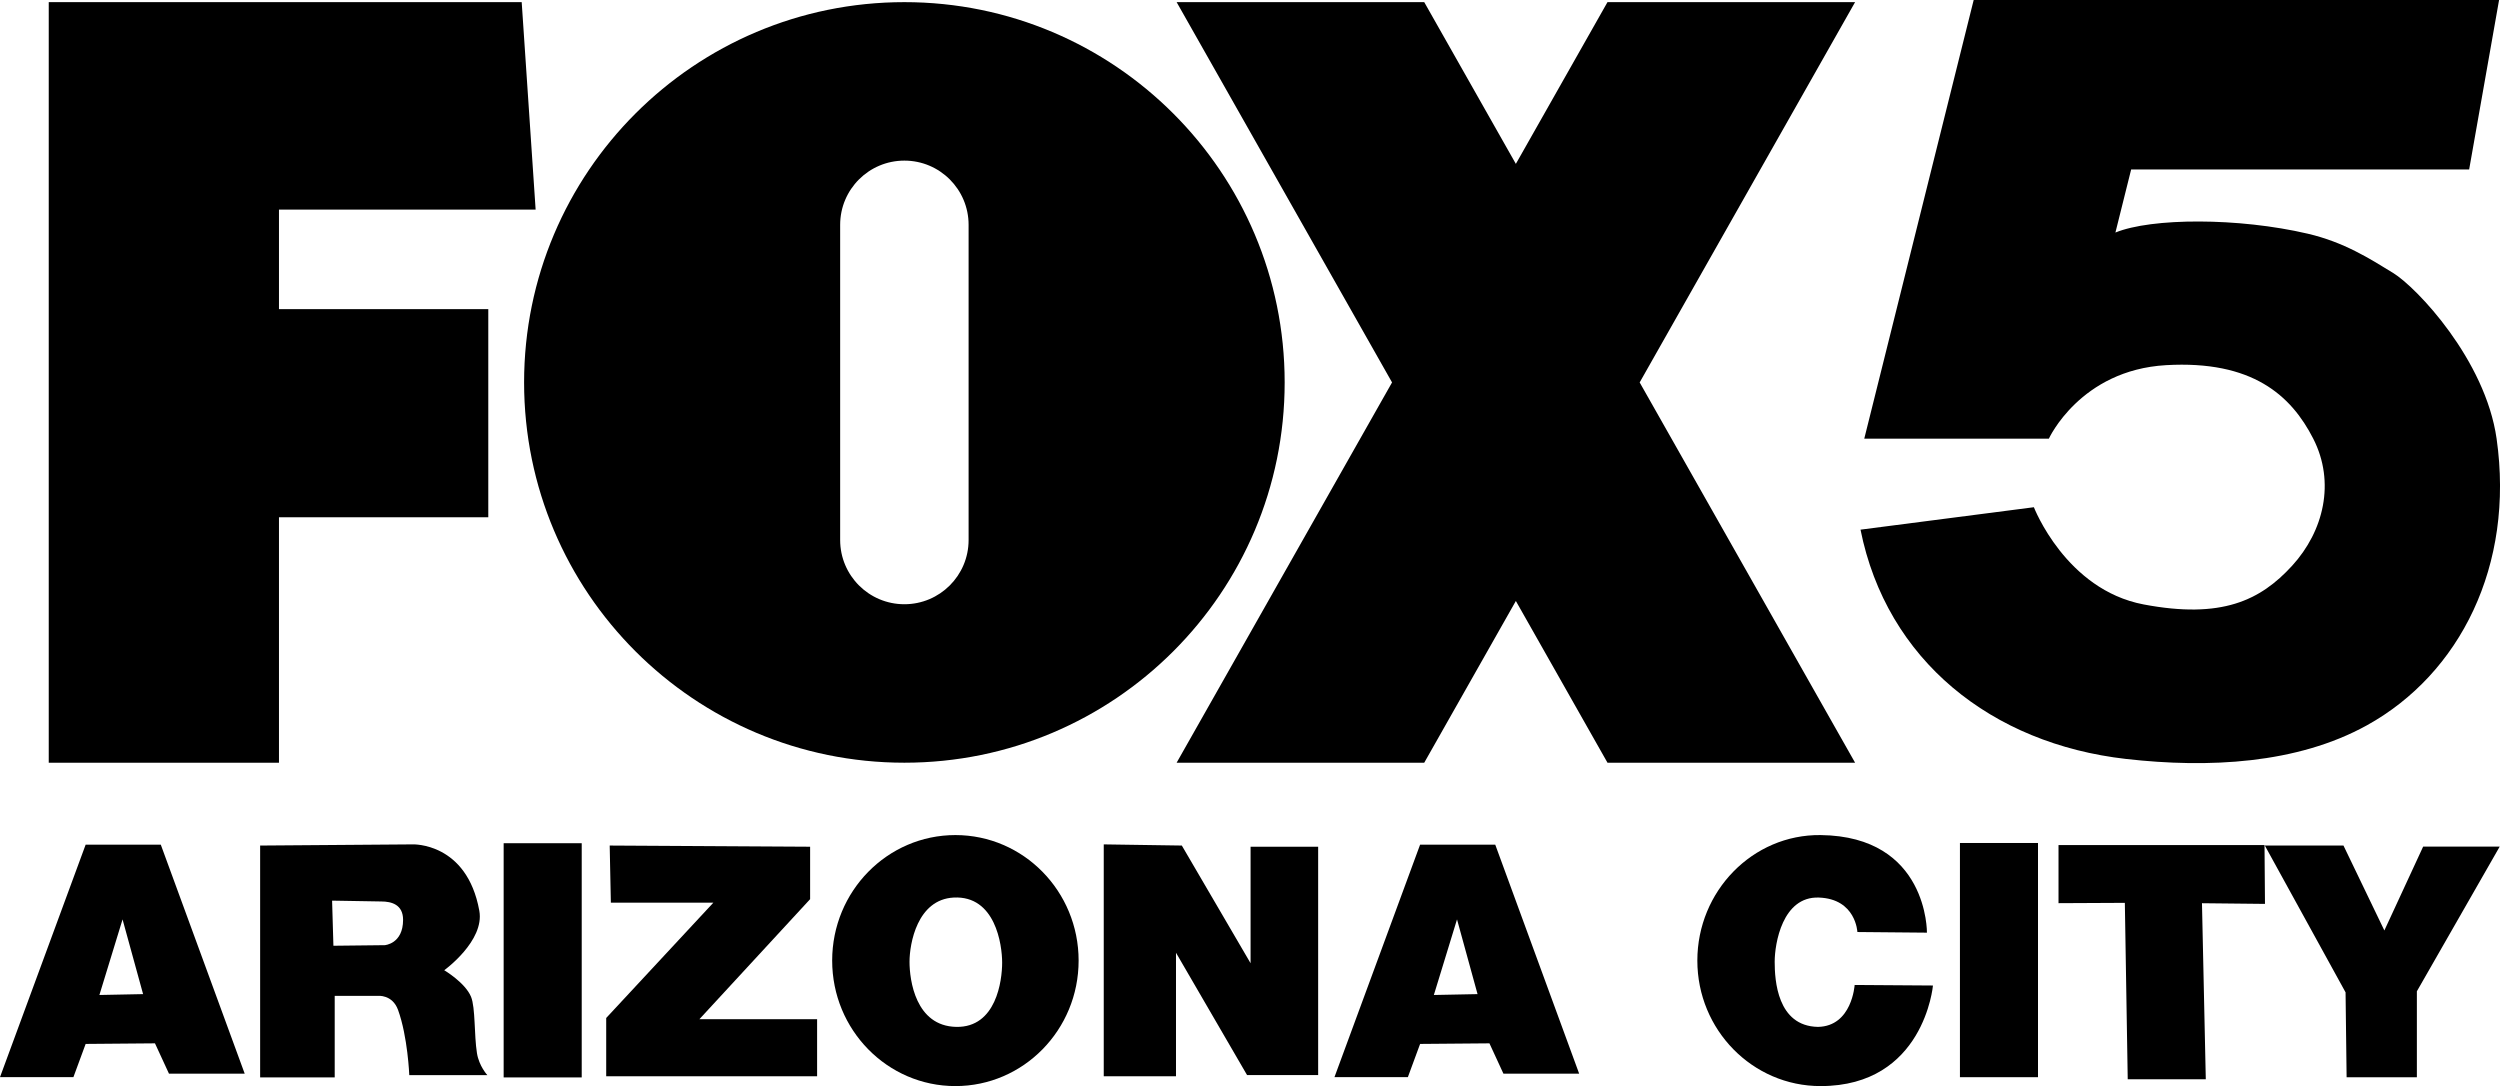
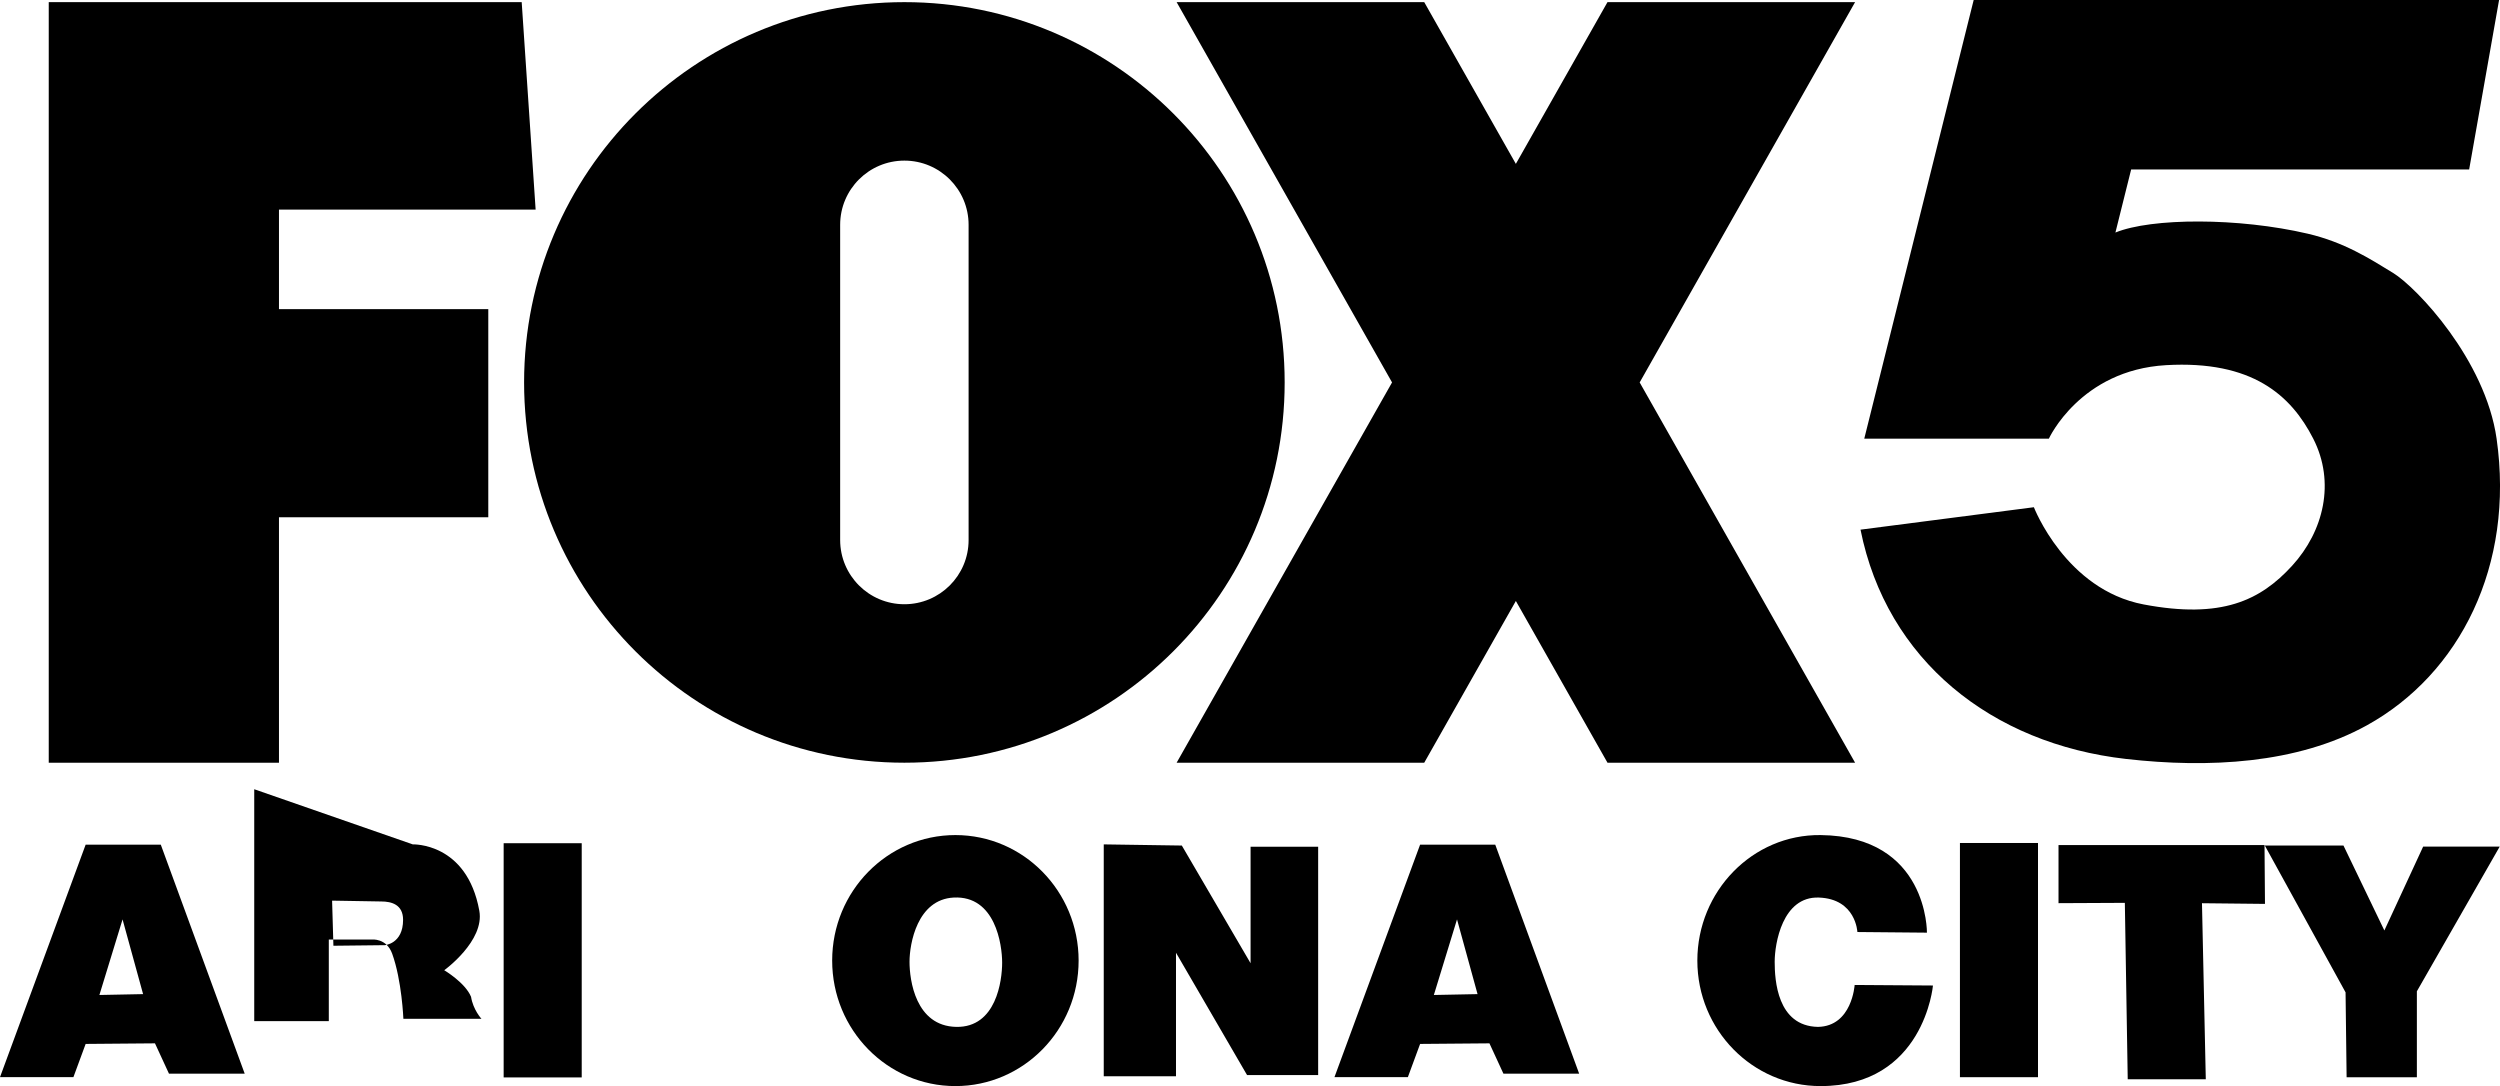
<svg xmlns="http://www.w3.org/2000/svg" version="1.1" width="238.393" height="103.566" viewBox="0,0,238.393,103.566">
  <g transform="translate(-116.417,-124.586)">
    <g data-paper-data="{&quot;isPaintingLayer&quot;:true}" fill="#000000" stroke-linejoin="miter" stroke-dasharray="" stroke-dashoffset="0" style="mix-blend-mode: normal">
      <path d="M304.622,124.586h50.1l-2.854,16.162h-32.231l-1.5,6.013c3.437,-1.409 11.736,-1.436 18.343,0.11c3.458,0.809 5.878,2.358 8.134,3.741c2.256,1.383 8.802,8.284 9.872,15.806c1.72,12.091 -3.498,22.429 -12.369,27.333c-6.674,3.69 -15.134,4.095 -22.954,3.209c-12.842,-1.455 -22.843,-9.42 -25.333,-21.867l16.532,-2.139c0,0 3.034,7.862 10.466,9.27c7.432,1.407 11.126,-0.375 14.153,-3.684c3.028,-3.309 4.139,-7.968 2.022,-12.122c-2.117,-4.154 -5.835,-7.482 -14.034,-7.012c-8.199,0.471 -11.18,7.012 -11.18,7.012h-17.602z" fill-rule="nonzero" stroke="#000000" stroke-width="0" stroke-linecap="butt" stroke-miterlimit="4" />
      <path d="M293.313,124.79l-20.542,36.263l20.542,36.263h-23.611l-8.737,-15.423l-8.737,15.423h-23.611l20.542,-36.263l-20.542,-36.263h23.611l8.737,15.423l8.737,-15.423z" fill-rule="nonzero" stroke="none" stroke-width="1" stroke-linecap="butt" stroke-miterlimit="10" />
      <path d="M208.78,176.08v-30.054c0,-3.382 -2.742,-6.124 -6.124,-6.124c-3.382,0 -6.124,2.742 -6.124,6.124v30.054c0,3.382 2.742,6.124 6.124,6.124c3.382,0 6.124,-2.742 6.124,-6.124M238.919,161.053c0,20.027 -16.235,36.263 -36.263,36.263c-20.027,0 -36.263,-16.235 -36.263,-36.263c0,-20.027 16.235,-36.263 36.263,-36.263c20.027,0 36.263,16.235 36.263,36.263" fill-rule="evenodd" stroke="none" stroke-width="1" stroke-linecap="butt" stroke-miterlimit="10" />
      <path d="M121.065,197.316v-72.526h45.099l1.329,19.782h-24.474v9.492h19.96v19.845h-19.96v23.407z" fill-rule="evenodd" stroke="none" stroke-width="1" stroke-linecap="butt" stroke-miterlimit="10" />
      <path d="M124.583,205.132h7.167l8,21.833h-7.222l-1.333,-2.889l-6.611,0.056l-1.167,3.167h-7zM130.062,219.382l-1.958,-7.125l-2.208,7.208z" fill-rule="nonzero" stroke="#ff0000" stroke-width="0" stroke-linecap="round" stroke-miterlimit="10" />
-       <path d="M155.778,205.104c0,0 5.163,-0.202 6.346,6.33c0.522,2.88 -3.346,5.67 -3.346,5.67c0,0 2.007,1.19 2.557,2.535c0.424,1.038 0.287,3.645 0.563,5.371c0.199,1.246 0.991,2.095 0.991,2.095h-7.444c0,0 -0.146,-3.665 -1.069,-6.21c-0.545,-1.501 -1.931,-1.346 -1.931,-1.346h-4.111v7.778h-7.111v-22.111zM153.104,214.715c0,0 1.75,-0.117 1.75,-2.417c0,-1.466 -1.117,-1.75 -2.083,-1.75c-0.411,0 -4.686,-0.08 -4.686,-0.08l0.125,4.302z" fill-rule="nonzero" stroke="#ff0000" stroke-width="0" stroke-linecap="round" stroke-miterlimit="10" />
+       <path d="M155.778,205.104c0,0 5.163,-0.202 6.346,6.33c0.522,2.88 -3.346,5.67 -3.346,5.67c0,0 2.007,1.19 2.557,2.535c0.199,1.246 0.991,2.095 0.991,2.095h-7.444c0,0 -0.146,-3.665 -1.069,-6.21c-0.545,-1.501 -1.931,-1.346 -1.931,-1.346h-4.111v7.778h-7.111v-22.111zM153.104,214.715c0,0 1.75,-0.117 1.75,-2.417c0,-1.466 -1.117,-1.75 -2.083,-1.75c-0.411,0 -4.686,-0.08 -4.686,-0.08l0.125,4.302z" fill-rule="nonzero" stroke="#ff0000" stroke-width="0" stroke-linecap="round" stroke-miterlimit="10" />
      <path d="M164.444,227.326v-22.333h7.444v22.333z" fill-rule="nonzero" stroke="#ff0000" stroke-width="0" stroke-linecap="butt" stroke-miterlimit="10" />
-       <path d="M174.556,205.215l0.111,5.444h9.778l-10.222,11v5.556h20.111v-5.444h-11.222l10.556,-11.444v-5z" fill-rule="nonzero" stroke="#ff0000" stroke-width="0" stroke-linecap="round" stroke-miterlimit="10" />
      <path d="M221.667,205.104v22.111h6.889v-11.778l6.778,11.667h6.778v-21.778h-6.444v11.111l-6.556,-11.222z" fill-rule="nonzero" stroke="#ff0000" stroke-width="0" stroke-linecap="round" stroke-miterlimit="10" />
      <path d="M219.271,216.184c0,6.61 -5.261,11.968 -11.75,11.968c-6.489,0 -11.75,-5.358 -11.75,-11.968c0,-6.61 5.261,-11.968 11.75,-11.968c6.489,0 11.75,5.358 11.75,11.968zM207.604,222.507c3.808,0.074 4.375,-4.399 4.375,-6.125c0,-1.726 -0.65,-6.416 -4.625,-6.208c-3.472,0.182 -4.208,4.399 -4.208,6.125c0,1.726 0.563,6.133 4.458,6.208z" fill-rule="nonzero" stroke="none" stroke-width="0" stroke-linecap="butt" stroke-miterlimit="10" />
      <path d="M251.833,205.132h7.167l8,21.833h-7.222l-1.333,-2.889l-6.611,0.056l-1.167,3.167h-7zM257.312,219.382l-1.958,-7.125l-2.208,7.208z" fill-rule="nonzero" stroke="#ff0000" stroke-width="0" stroke-linecap="round" stroke-miterlimit="10" />
      <path d="M290.021,228.152c-6.489,0 -11.75,-5.358 -11.75,-11.968c0,-6.61 5.261,-12.039 11.75,-11.968c10.266,0.111 10.143,9.306 10.143,9.306l-6.632,-0.061c0,0 -0.129,-3.163 -3.678,-3.286c-3.475,-0.121 -4.208,4.399 -4.208,6.125c0,1.726 0.23,6.133 4.125,6.208c3.259,-0.059 3.5,-3.998 3.5,-3.998l7.468,0.052c0,0 -0.844,9.591 -10.718,9.591z" fill-rule="nonzero" stroke="none" stroke-width="0" stroke-linecap="butt" stroke-miterlimit="10" />
      <path d="M303.311,227.304v-22.333h7.444v22.333z" fill-rule="nonzero" stroke="#ff0000" stroke-width="0" stroke-linecap="butt" stroke-miterlimit="10" />
      <path d="M319.311,227.504l-0.275,-16.825l-6.325,0.031l-0,-5.539h19.644l0.044,5.608l-6.008,-0.064l0.364,16.789z" fill-rule="nonzero" stroke="#ff0000" stroke-width="0" stroke-linecap="butt" stroke-miterlimit="10" />
      <path d="M332.383,205.213l7.7,14l0.1,8.1h6.7v-8.2l7.9,-13.8h-7.3l-3.7,8l-3.9,-8.1z" fill-rule="nonzero" stroke="#000000" stroke-width="0" stroke-linecap="round" stroke-miterlimit="10" />
    </g>
  </g>
</svg>